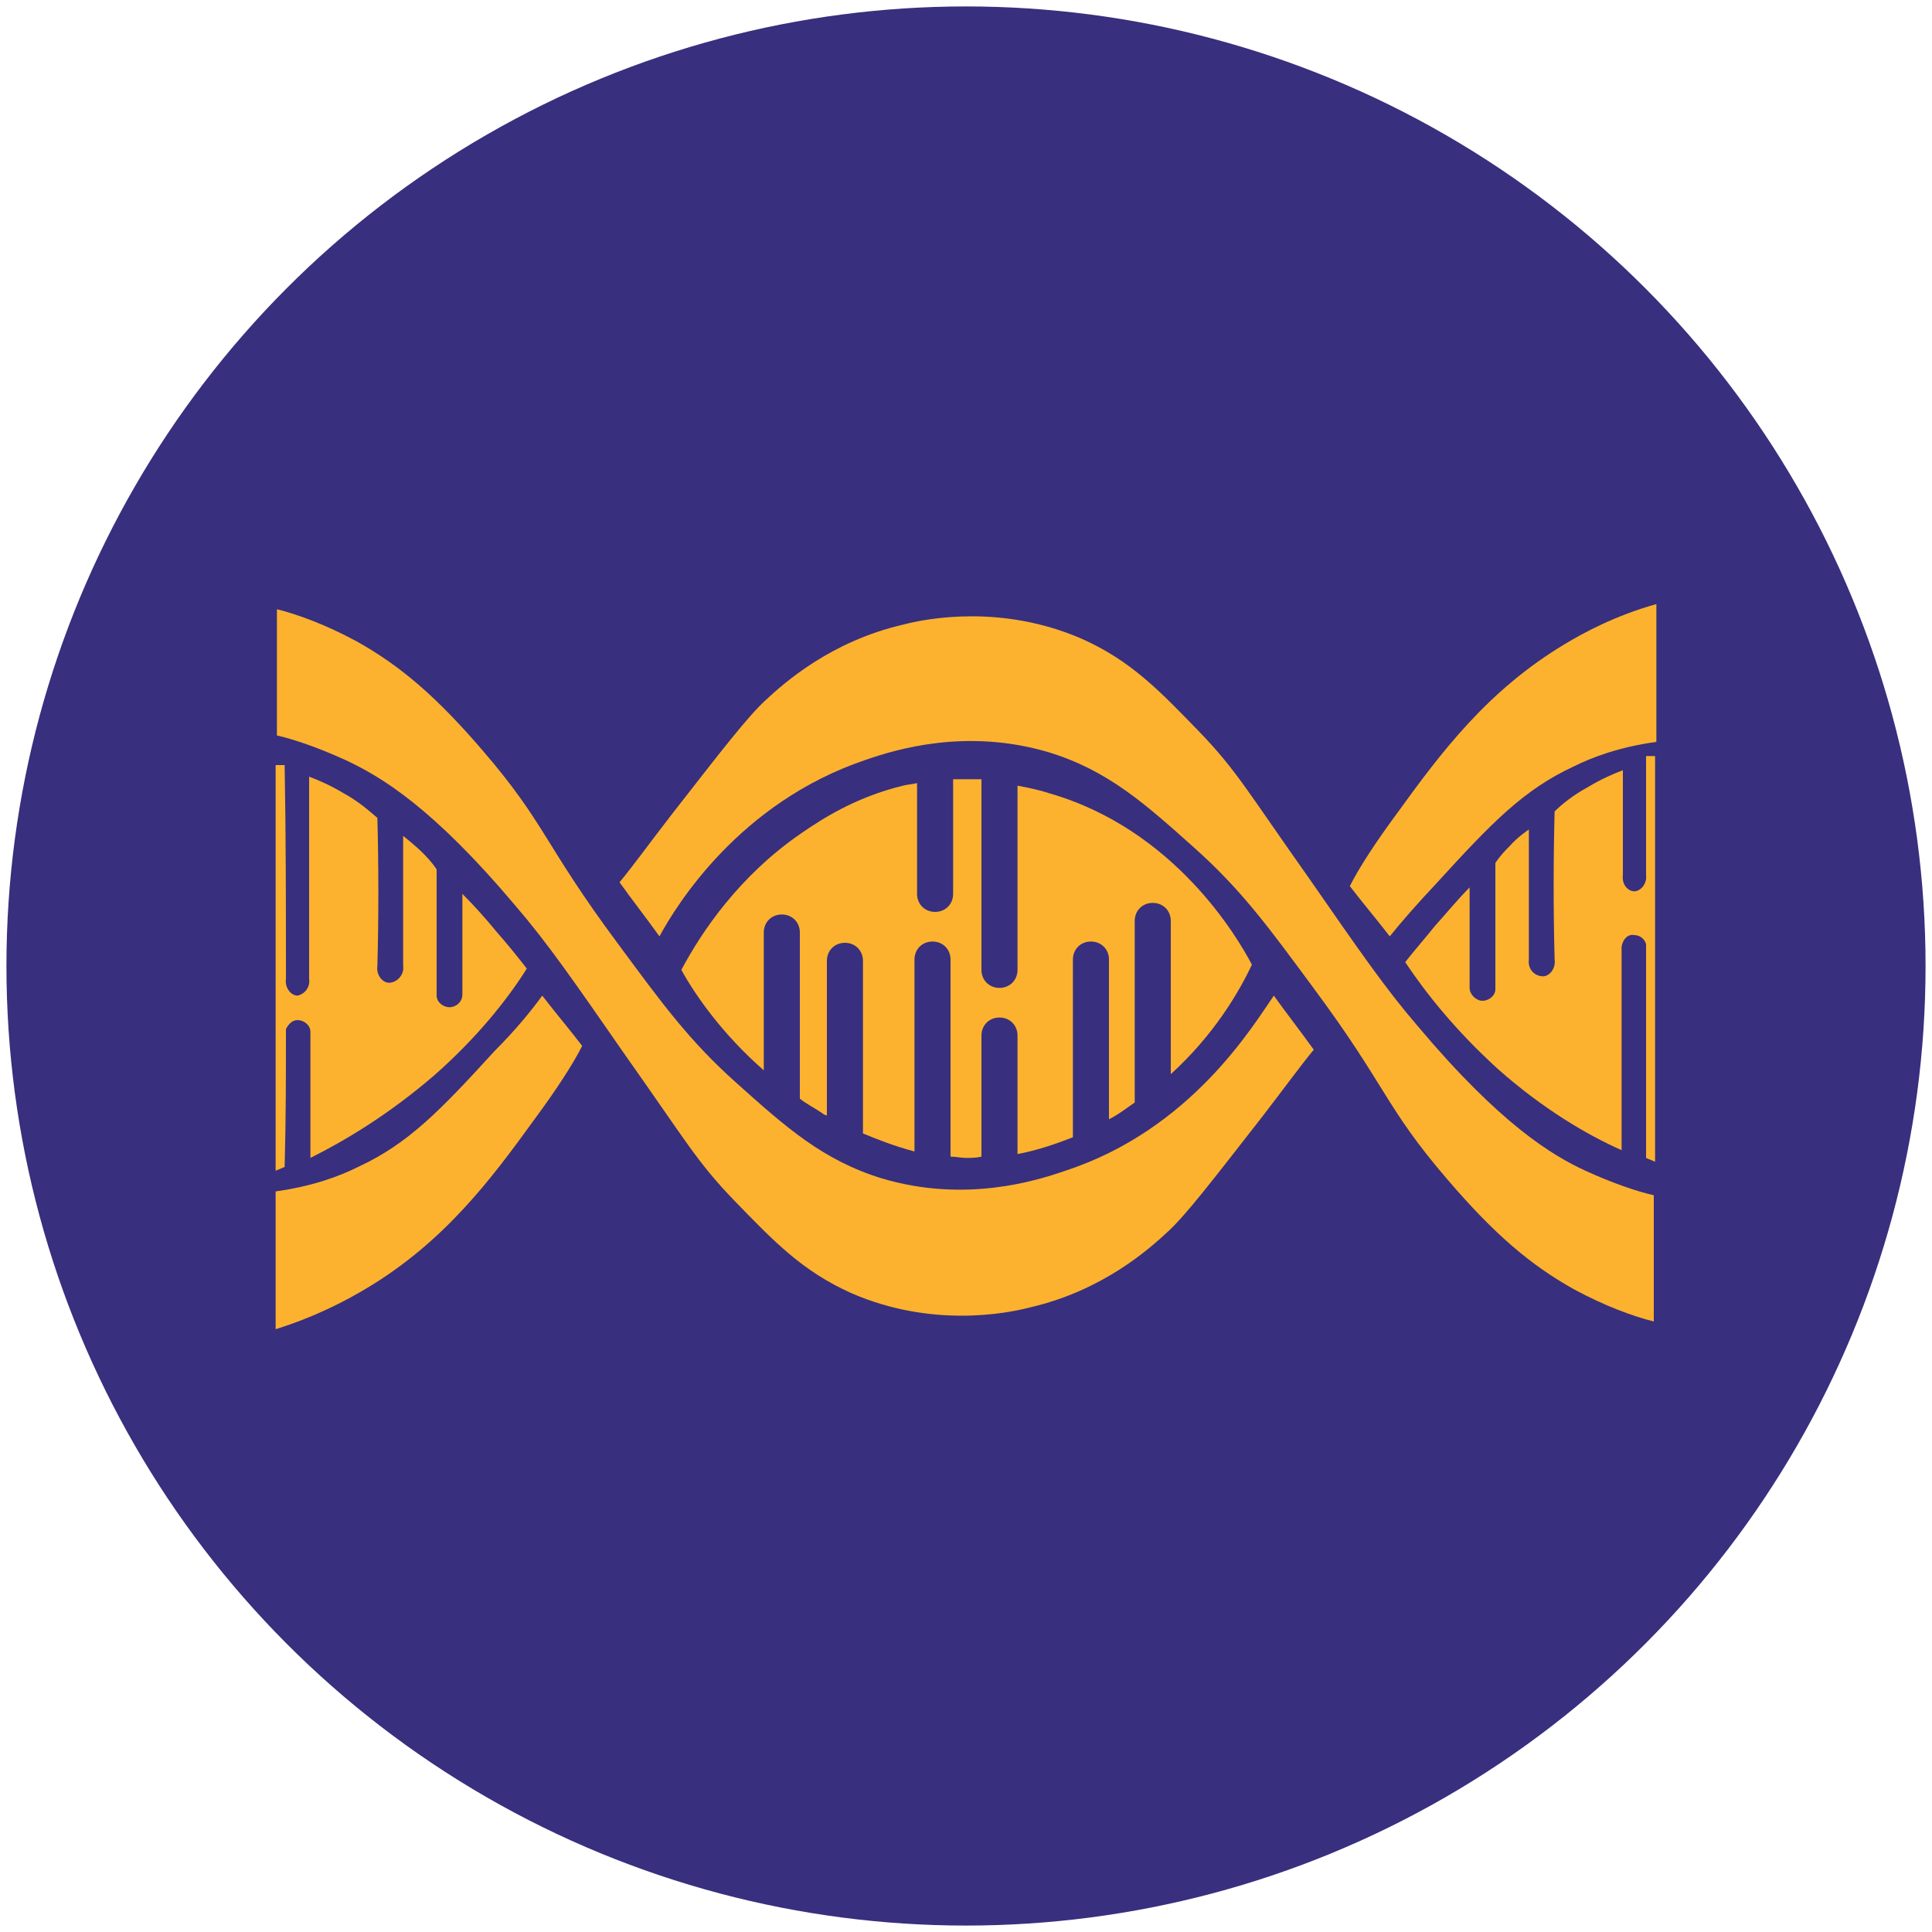
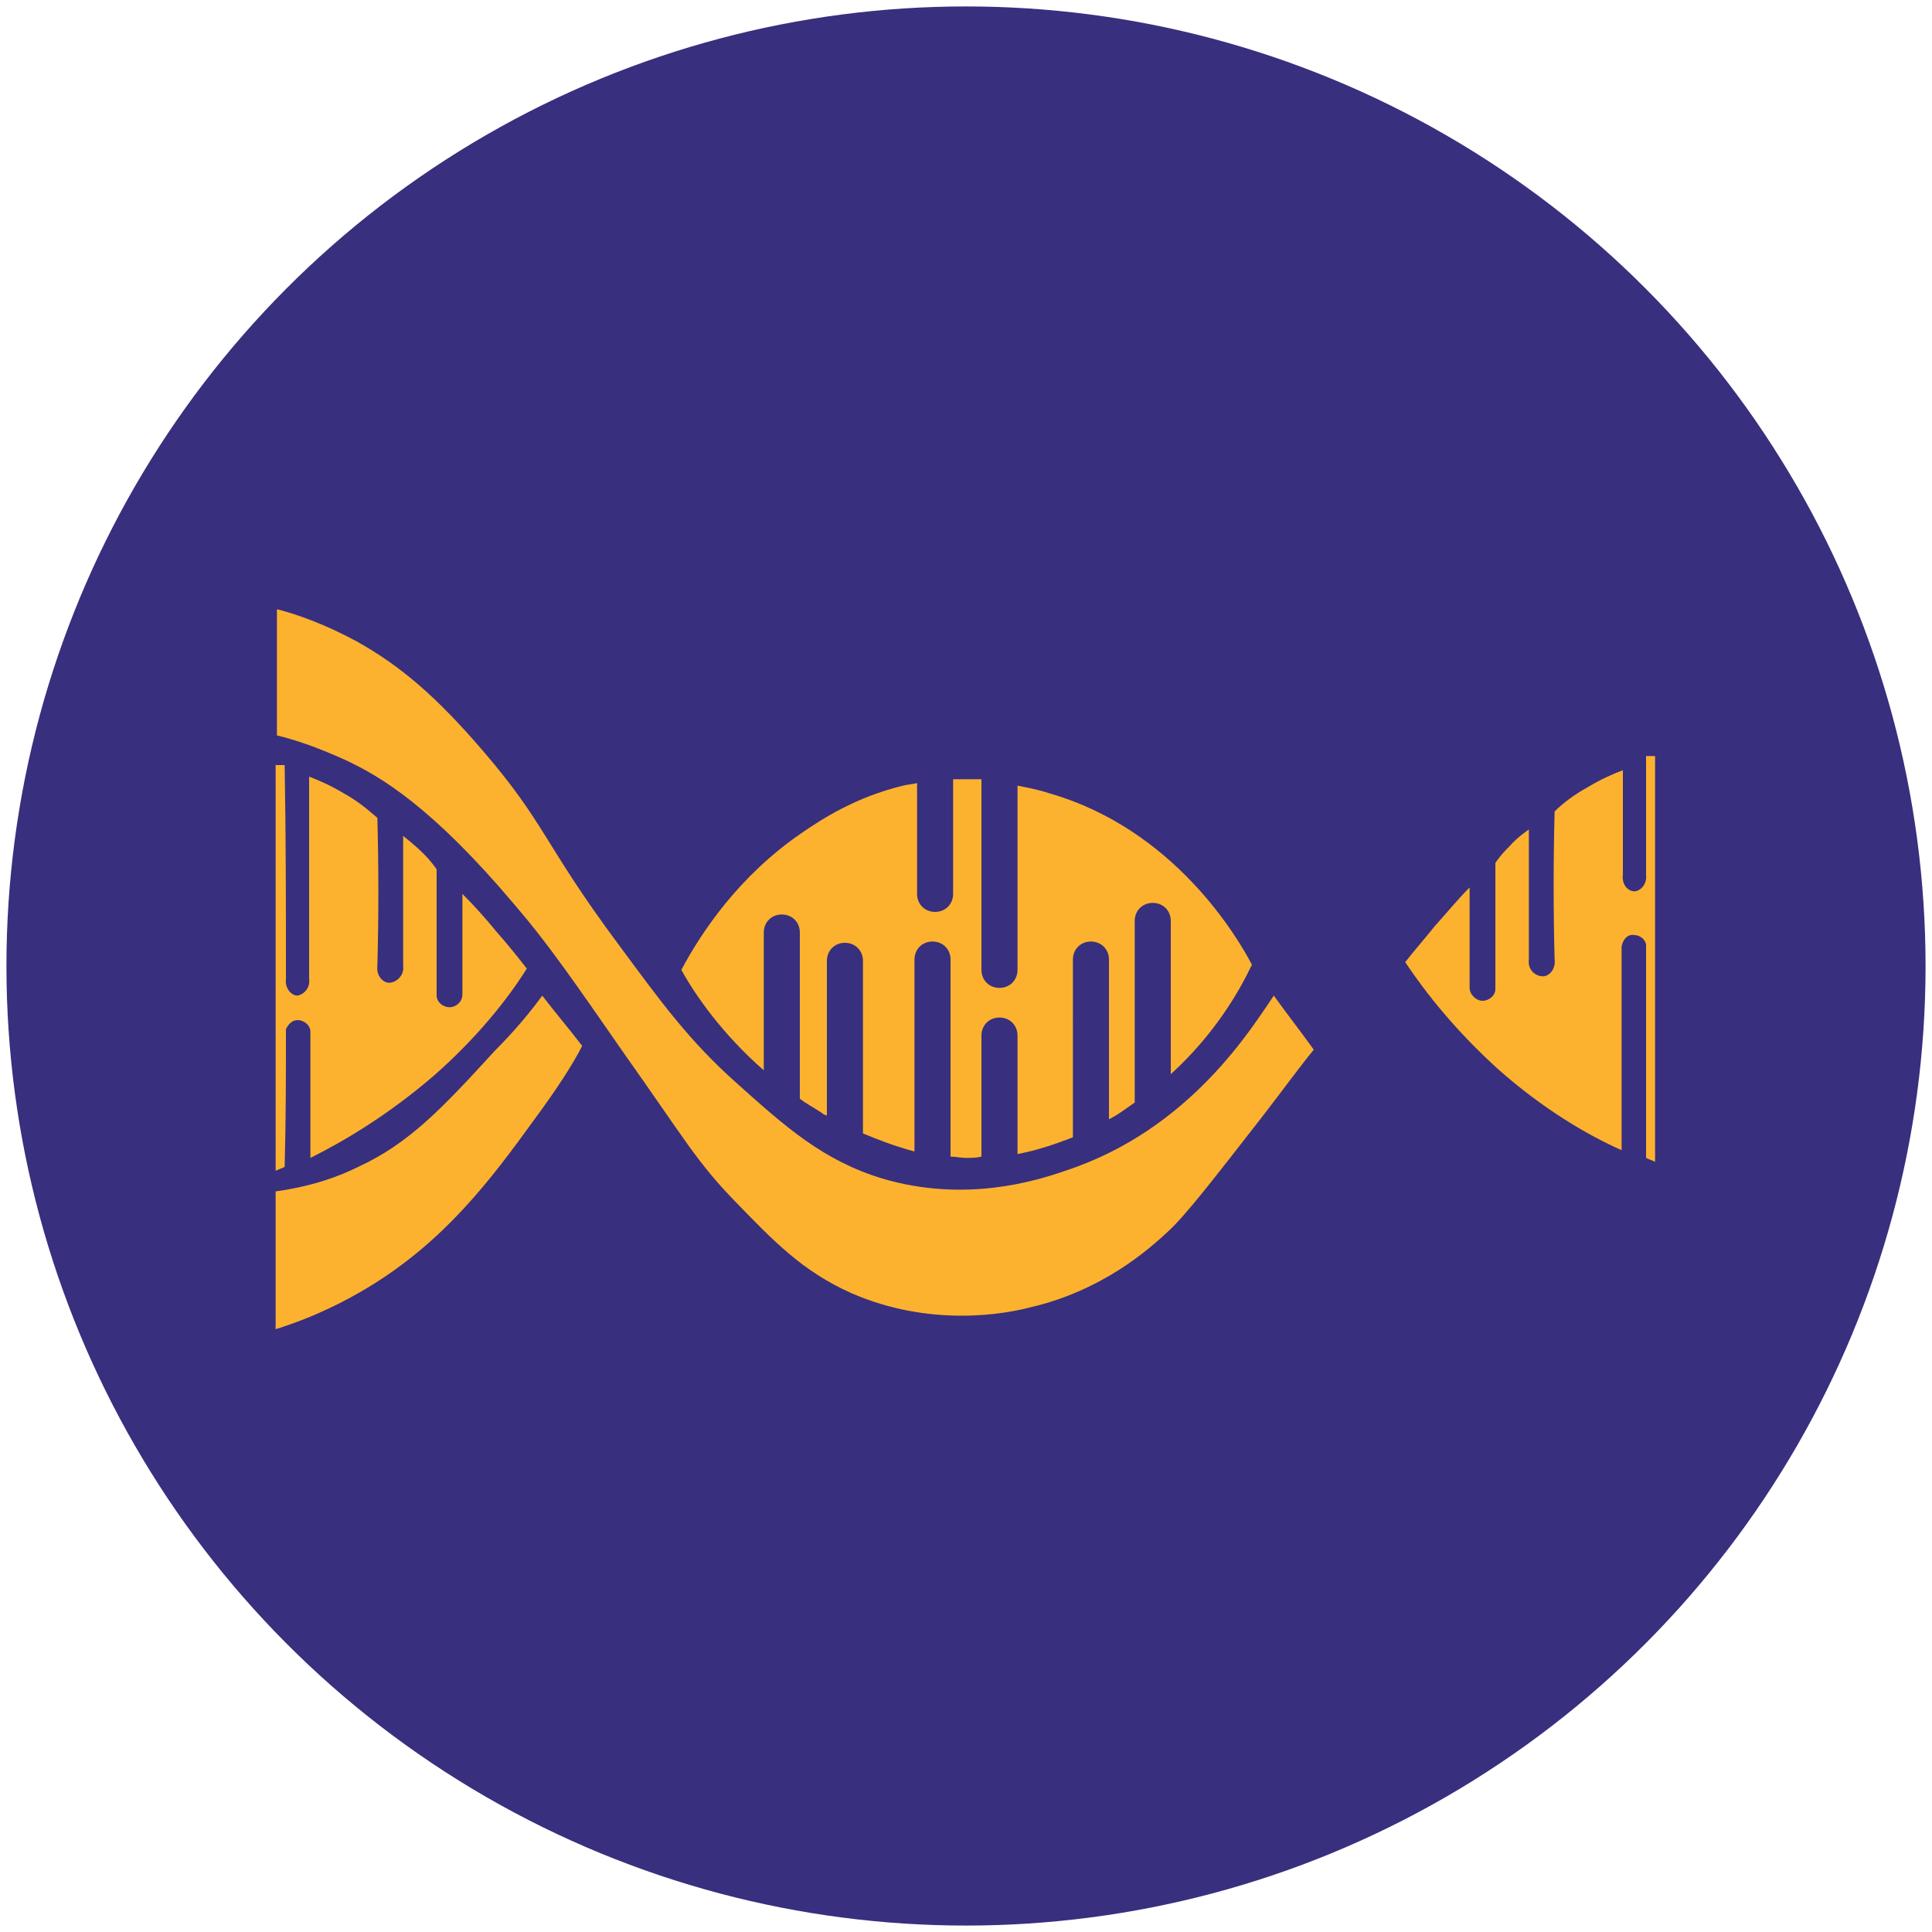
<svg xmlns="http://www.w3.org/2000/svg" version="1.1" id="Layer_1" x="0px" y="0px" viewBox="0 0 150 150" style="enable-background:new 0 0 150 150;" xml:space="preserve">
  <style type="text/css">
	.st0{fill:#382F7E;}
	.st1{fill:#FCB22E;}
</style>
  <g>
    <circle class="st0" cx="75" cy="75" r="74.5" />
  </g>
  <g>
    <path class="st1" d="M82.7,90.9c-2.3,0.8-7.8,2.5-14.2,0.6c-4.6-1.4-7.5-4-11.3-7.4c-3.7-3.3-5.8-6.2-9.2-10.8   c-5.8-7.8-5.6-9.3-10.5-15c-3.6-4.2-6.4-6.6-9.8-8.5c-2.4-1.3-4.6-2.1-6.2-2.5c0,3.3,0,6.6,0,9.8c1.3,0.3,3.1,0.9,5.3,1.9   c2.8,1.3,6.8,3.7,13.2,11.3c2.5,2.9,4.5,5.8,8.6,11.7c4.6,6.5,5.5,8.2,8.4,11.2c3.1,3.2,5.3,5.5,9.1,7.2c6.2,2.7,12,1.6,13.9,1.1   c5.6-1.3,9.2-4.5,10.7-5.9c1.4-1.3,3.4-3.9,7.3-8.9c1.7-2.2,3-4,4-5.2c-1-1.4-2.1-2.8-3.1-4.2C97.3,79.6,92.5,87.7,82.7,90.9z" />
    <path class="st1" d="M38.4,81.6c-4.2,4.6-6.7,7.2-10.6,9c-1.4,0.7-3.5,1.5-6.4,1.9c0,3.6,0,7.1,0,10.7c3.2-1,5.6-2.3,7.1-3.2   c6-3.6,9.6-8.4,13-13.1c1.7-2.3,3-4.3,3.7-5.7c-1-1.3-2.1-2.6-3.1-3.9C41.3,78.4,40.1,79.9,38.4,81.6z" />
-     <path class="st1" d="M110.1,79.7c-2.5-2.9-4.5-5.8-8.6-11.7c-4.6-6.5-5.5-8.2-8.4-11.2c-3.1-3.2-5.3-5.5-9.1-7.2   c-6.2-2.7-12-1.6-13.9-1.1c-5.6,1.3-9.2,4.5-10.7,5.9c-1.4,1.3-3.4,3.9-7.3,8.9c-1.7,2.2-3,4-4,5.2c1,1.4,2.1,2.8,3.1,4.2   c1.3-2.4,6.2-10.4,16-13.7c2.3-0.8,7.8-2.5,14.2-0.6c4.6,1.4,7.5,4,11.3,7.4c3.7,3.3,5.8,6.2,9.2,10.8c5.8,7.8,5.6,9.3,10.5,15   c3.6,4.2,6.4,6.6,9.8,8.5c2.4,1.3,4.6,2.1,6.2,2.5c0-3.3,0-6.6,0-9.8c-1.3-0.3-3.1-0.9-5.3-1.9C120.5,89.7,116.5,87.3,110.1,79.7z" />
-     <path class="st1" d="M121.5,50c-6,3.6-9.6,8.4-13,13.1c-1.7,2.3-3,4.3-3.7,5.7c1,1.3,2.1,2.6,3.1,3.9c0.8-1,2.1-2.5,3.7-4.2   c4.2-4.6,6.7-7.2,10.6-9c1.4-0.7,3.5-1.5,6.4-1.9c0-3.6,0-7.1,0-10.7C125.4,47.8,123,49.1,121.5,50z" />
    <path class="st1" d="M22.2,79.9c0.2-0.4,0.5-0.7,0.9-0.7c0.5,0,1,0.4,1,0.9c0,3.3,0,6.5,0,9.8c2.6-1.3,6-3.3,9.6-6.4   c3.3-2.9,5.7-5.9,7.2-8.3c-0.7-0.9-1.5-1.9-2.3-2.8c-0.9-1.1-1.8-2.1-2.7-3c0,2.6,0,5.2,0,7.8c0,0.6-0.5,1-1,1c-0.5,0-1-0.4-1-0.9   c0-3.3,0-6.5,0-9.8c-0.4-0.6-0.8-1-1.1-1.3c-0.6-0.6-1.5-1.3-1.5-1.3c0,0,0,0,0,0c0,3.4,0,6.7,0,10.1c0.1,0.7-0.5,1.3-1.1,1.3   c-0.5,0-1-0.6-0.9-1.3l0,0c0.1-3.8,0.1-7.7,0-11.5c-0.7-0.6-1.5-1.3-2.6-1.9c-1-0.6-1.9-1-2.7-1.3c0,5.2,0,10.5,0,15.7   c0.1,0.7-0.4,1.2-0.9,1.3c-0.5,0-1-0.6-0.9-1.3c0-5.5,0-11.1-0.1-16.6c-0.2,0-0.5,0-0.7,0c0,10.5,0,21,0,31.5   c0.2-0.1,0.5-0.2,0.7-0.3C22.2,86.9,22.2,83.4,22.2,79.9z" />
    <path class="st1" d="M127.8,67.9c0.1,0.8-0.5,1.3-0.9,1.3c-0.5,0-1-0.5-0.9-1.3c0-5.2,0-2.9,0-8.1c-0.8,0.3-1.7,0.7-2.7,1.3   c-1.1,0.6-2,1.3-2.6,1.9c-0.1,3.8-0.1,7.7,0,11.5l0,0c0.1,0.7-0.4,1.3-0.9,1.3c-0.6,0-1.2-0.5-1.1-1.3c0-3.4,0-6.7,0-10.1   c0,0,0,0,0,0c0,0-0.9,0.6-1.5,1.3c-0.3,0.3-0.7,0.7-1.1,1.3c0,3.3,0,6.5,0,9.8c0,0.5-0.5,0.9-1,0.9c-0.5,0-1-0.5-1-1   c0-2.6,0-5.2,0-7.8c-0.9,0.9-1.8,2-2.7,3c-0.8,1-1.6,1.9-2.3,2.8c1.6,2.4,3.9,5.3,7.2,8.3c3.5,3.1,6.9,5.1,9.6,6.3   c0-3.3,0-12.5,0-15.8c0.1-0.6,0.5-1,1-0.9c0.4,0,0.8,0.3,0.9,0.7c0,3.5,0,13.1,0,16.6c0.2,0.1,0.5,0.2,0.7,0.3c0-10.5,0-21,0-31.5   c-0.2,0-0.5,0-0.7,0C127.8,64.5,127.8,62.4,127.8,67.9z" />
    <path class="st1" d="M70.1,61c-3.7,0.9-6.3,2.6-7.9,3.7c-4.8,3.3-7.7,7.6-9.3,10.6c1.1,2,3.2,5,6.4,7.8V72.4c0-0.8,0.6-1.4,1.4-1.4   h0c0.8,0,1.4,0.6,1.4,1.4v12.9c0.5,0.4,1.1,0.7,1.7,1.1c0.1,0.1,0.3,0.2,0.4,0.2V74.6c0-0.8,0.6-1.4,1.4-1.4c0.8,0,1.4,0.6,1.4,1.4   v13.4c1.2,0.5,2.5,1,4,1.4V74.5c0-0.8,0.6-1.4,1.4-1.4c0.8,0,1.4,0.6,1.4,1.4v15.3c0.4,0,0.8,0.1,1.2,0.1c0.4,0,0.8,0,1.2-0.1v-9.4   c0-0.8,0.6-1.4,1.4-1.4c0.8,0,1.4,0.6,1.4,1.4v9.2c1.6-0.3,3-0.8,4.3-1.3V74.5c0-0.8,0.6-1.4,1.4-1.4c0.8,0,1.4,0.6,1.4,1.4v12.4   c0.8-0.4,1.4-0.9,2-1.3V71.5c0-0.8,0.6-1.4,1.4-1.4c0.8,0,1.4,0.6,1.4,1.4v11.9c3.4-3.1,5.3-6.4,6.3-8.5c-1.1-2.1-6-10.5-15.7-13.3   c-0.6-0.2-1.4-0.4-2.5-0.6v14.3c0,0.8-0.6,1.4-1.4,1.4c-0.8,0-1.4-0.6-1.4-1.4V60.5c-0.7,0-1.5,0-2.2,0v8.9c0,0.8-0.6,1.4-1.4,1.4   c-0.8,0-1.4-0.6-1.4-1.4v-8.6C70.8,60.9,70.5,60.9,70.1,61z" />
  </g>
</svg>